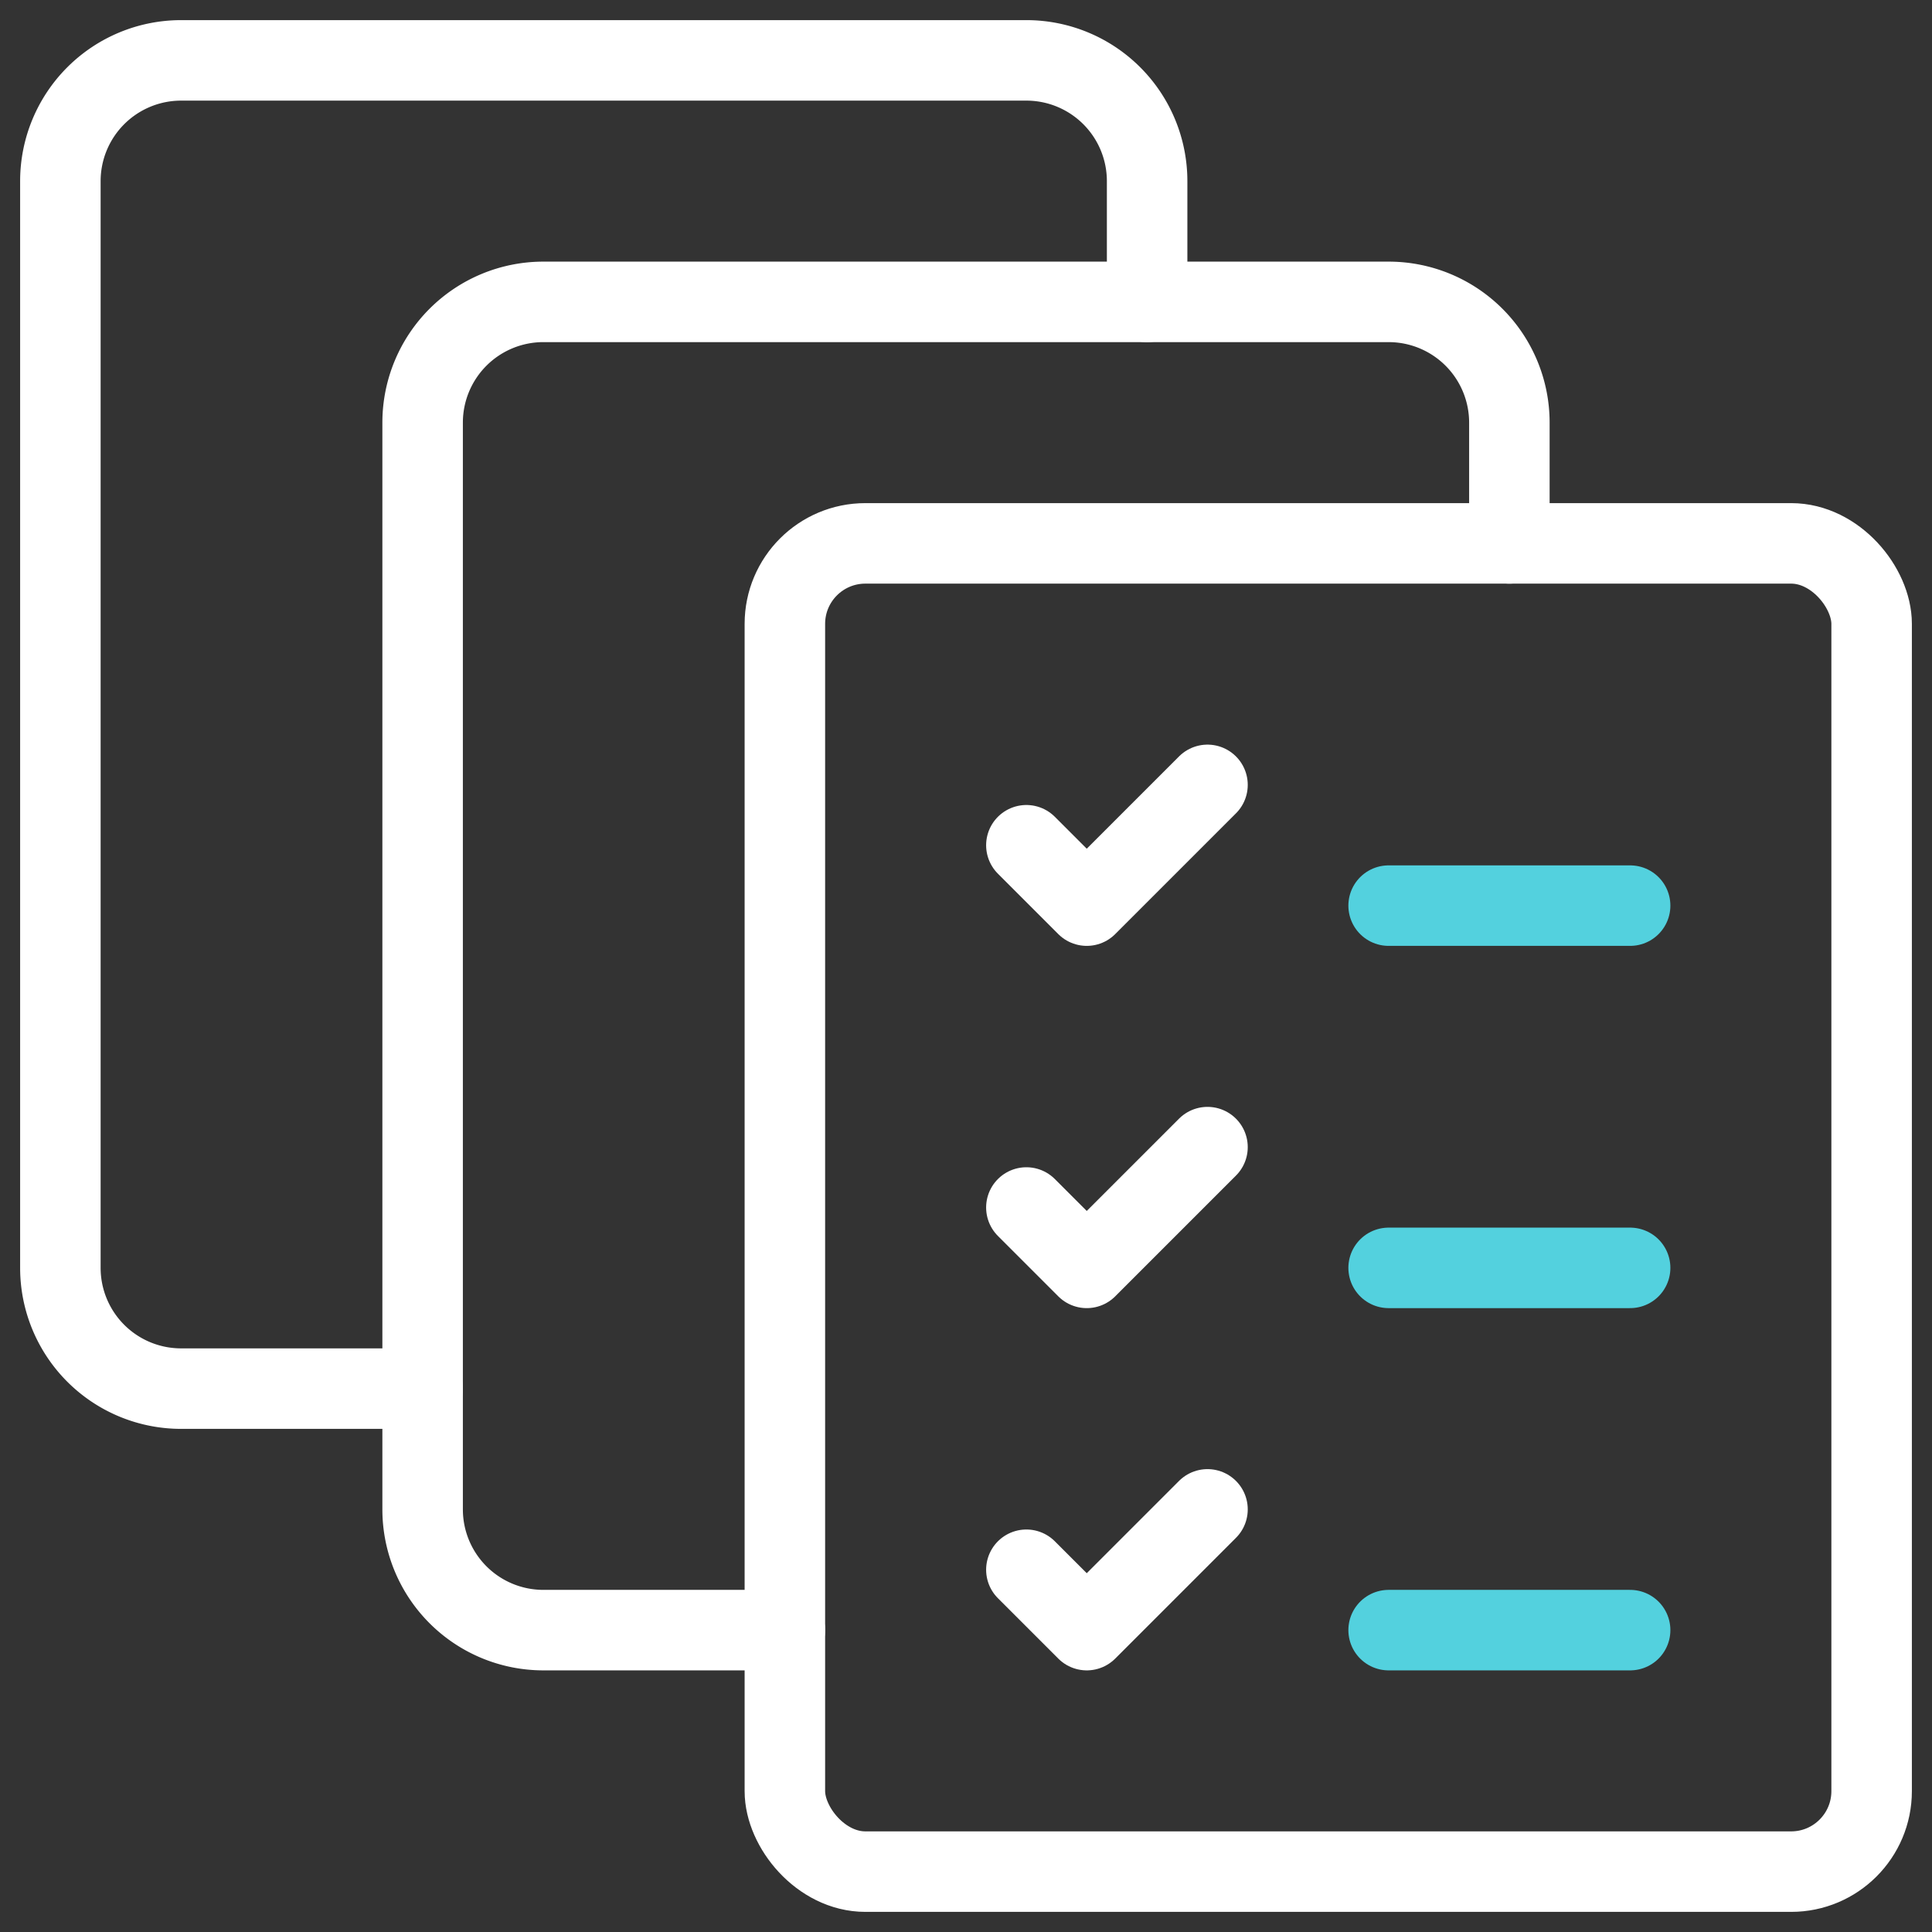
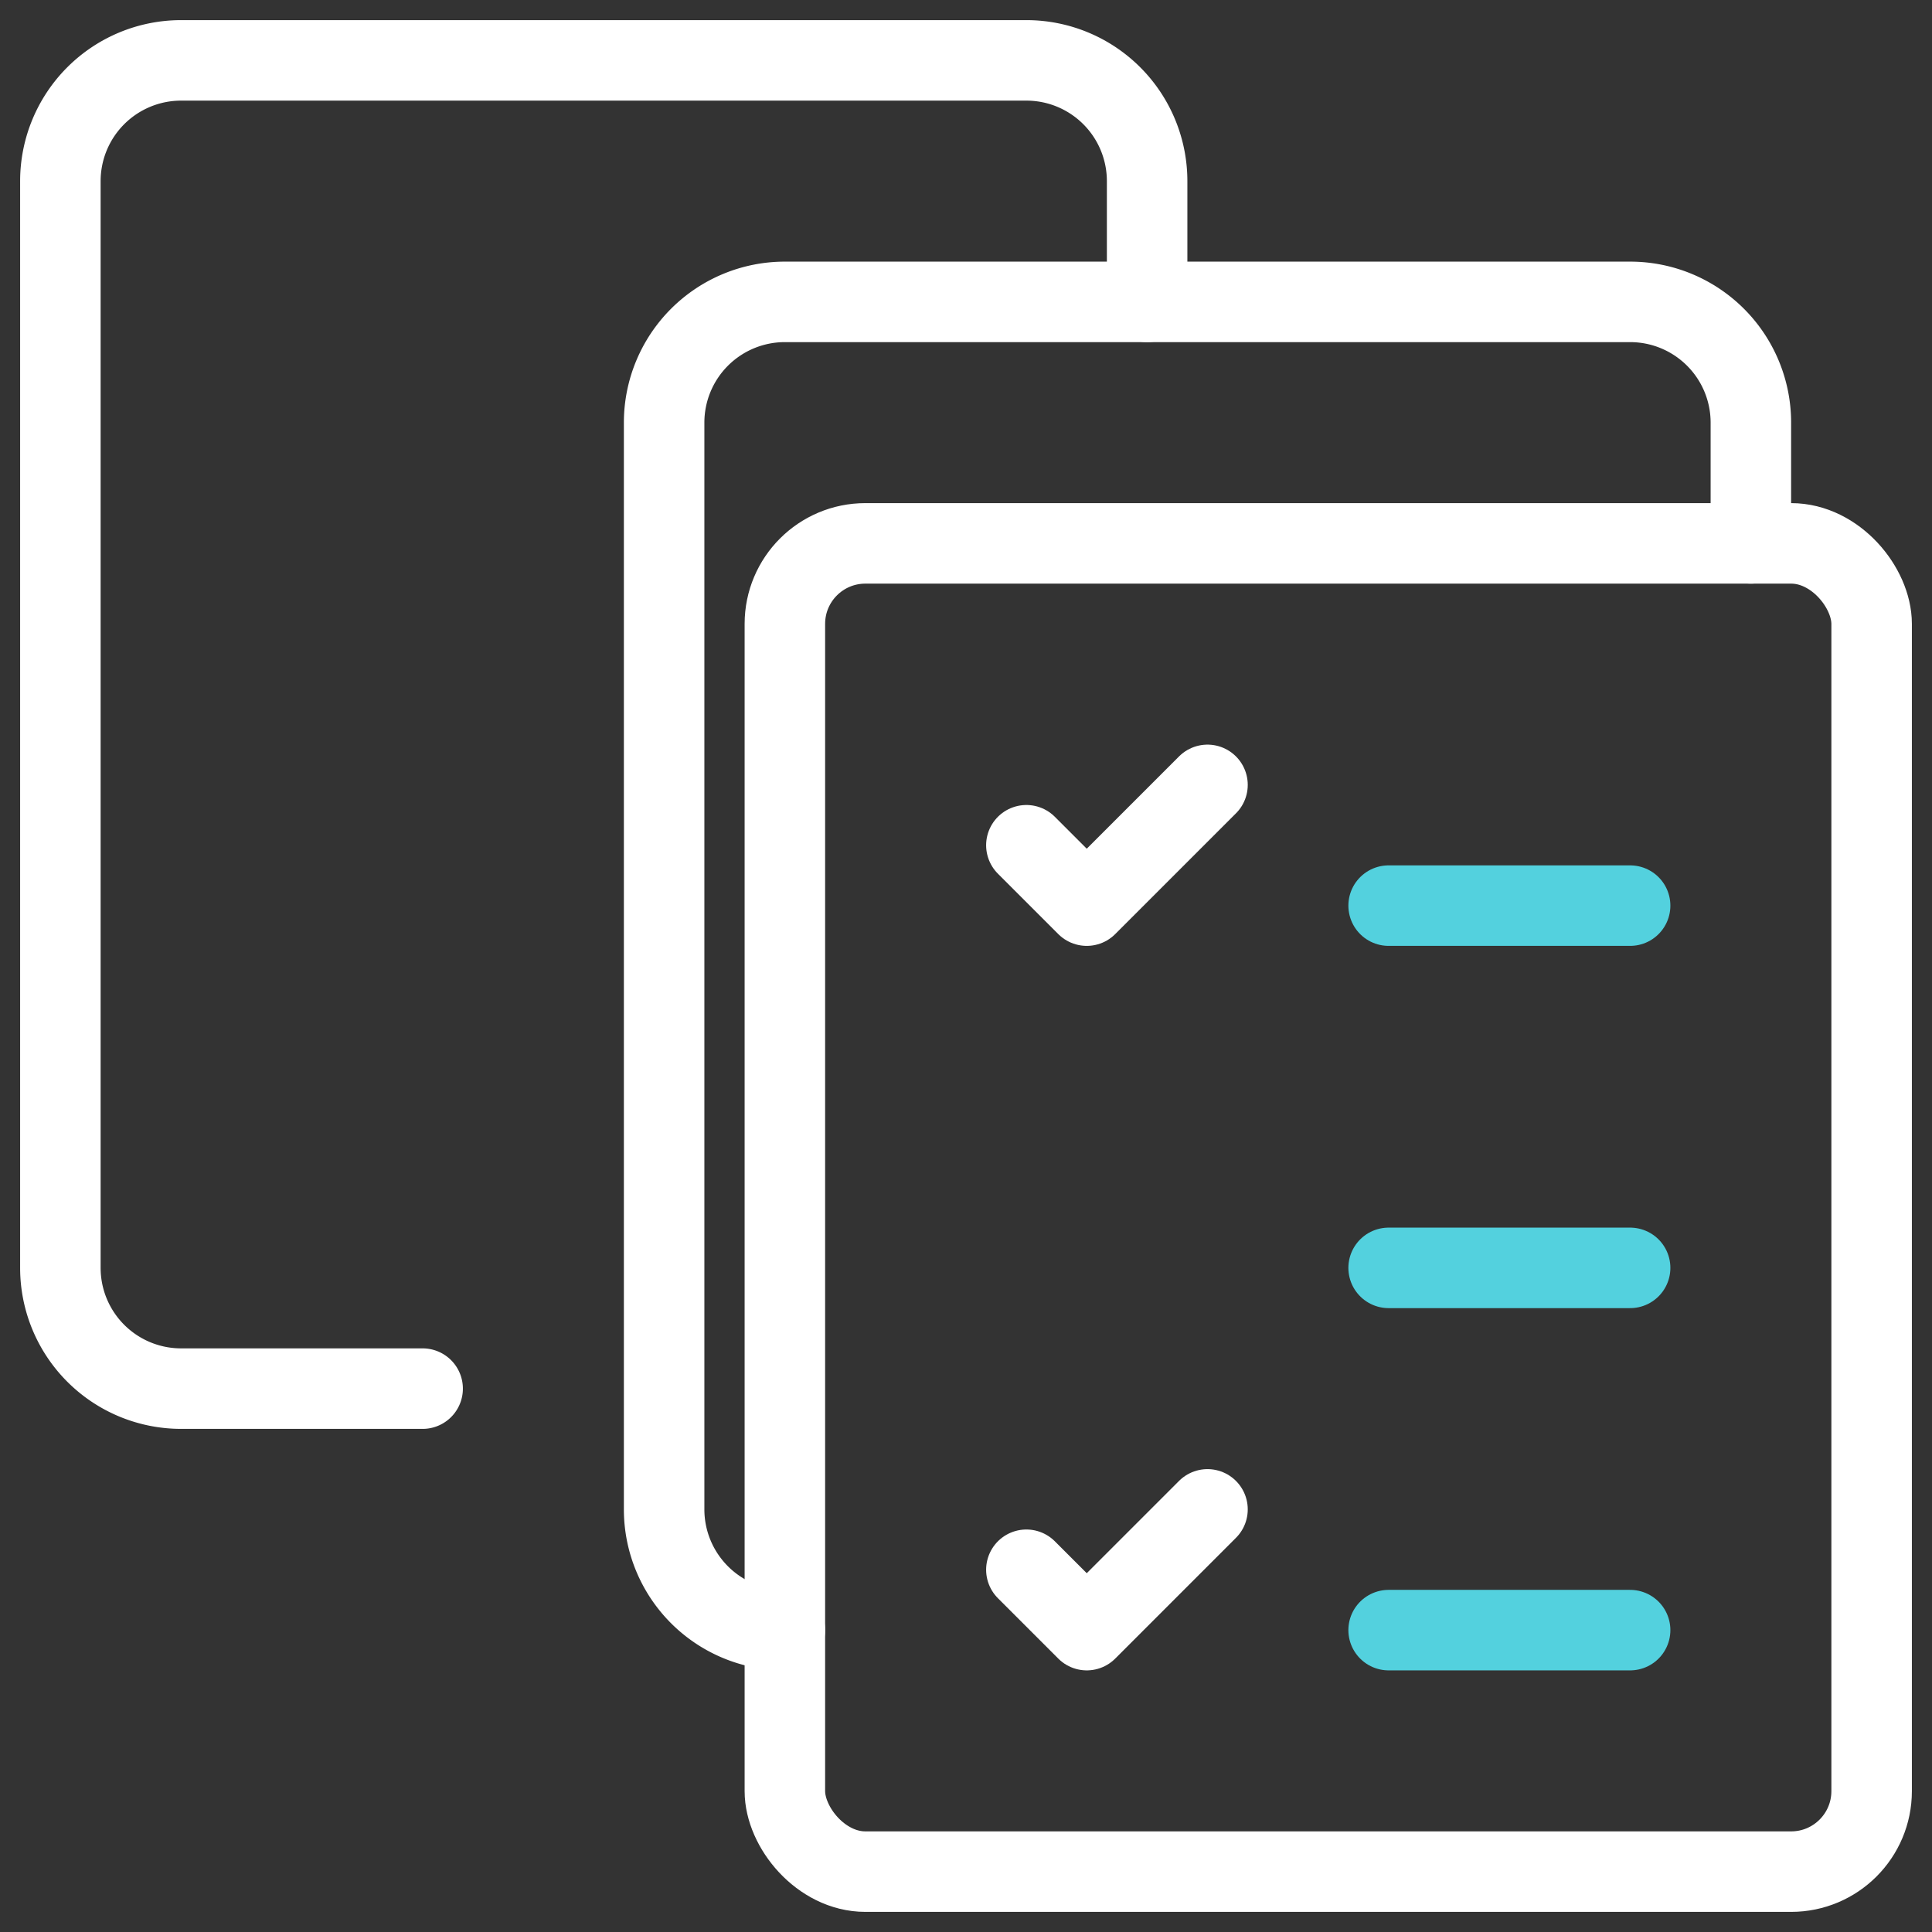
<svg xmlns="http://www.w3.org/2000/svg" width="48" height="48" viewBox="0 0 48 48">
  <rect x="0" y="0" width="48" height="48" fill="#333333" stroke="none" />
  <defs>
    <clipPath id="clip-path">
      <rect id="Rectangle_13555" data-name="Rectangle 13555" width="48" height="48" fill="none" stroke="#fff" stroke-width="2" />
    </clipPath>
  </defs>
  <g id="icon_job_descriptions_mgmt" transform="translate(-1124 -427)">
    <g id="Group_17108" data-name="Group 17108" transform="translate(1124 427)" clip-path="url(#clip-path)">
      <rect id="Rectangle_13554" data-name="Rectangle 13554" width="27" height="33" rx="2" transform="translate(19.5 13.5)" fill="none" stroke="#fff" stroke-linecap="round" stroke-linejoin="round" stroke-width="2" />
-       <path id="Path_20798" data-name="Path 20798" d="M19.5,40.5h-6a3,3,0,0,1-3-3v-27a3,3,0,0,1,3-3h21a3,3,0,0,1,3,3v3" fill="none" stroke="#fff" stroke-linecap="round" stroke-linejoin="round" stroke-width="2" />
+       <path id="Path_20798" data-name="Path 20798" d="M19.5,40.5a3,3,0,0,1-3-3v-27a3,3,0,0,1,3-3h21a3,3,0,0,1,3,3v3" fill="none" stroke="#fff" stroke-linecap="round" stroke-linejoin="round" stroke-width="2" />
      <path id="Path_20799" data-name="Path 20799" d="M10.5,34.5h-6a3,3,0,0,1-3-3V4.5a3,3,0,0,1,3-3h21a3,3,0,0,1,3,3v3" fill="none" stroke="#fff" stroke-linecap="round" stroke-linejoin="round" stroke-width="2" />
      <line id="Line_1003" data-name="Line 1003" x2="6" transform="translate(34.5 22.5)" fill="none" stroke="#53d1de" stroke-linecap="round" stroke-linejoin="round" stroke-width="2" />
      <path id="Path_20800" data-name="Path 20800" d="M25.5,21,27,22.5l3-3" fill="none" stroke="#fff" stroke-linecap="round" stroke-linejoin="round" stroke-width="2" />
      <line id="Line_1004" data-name="Line 1004" x2="6" transform="translate(34.5 31.5)" fill="none" stroke="#53d1de" stroke-linecap="round" stroke-linejoin="round" stroke-width="2" />
-       <path id="Path_20801" data-name="Path 20801" d="M25.5,30,27,31.5l3-3" fill="none" stroke="#fff" stroke-linecap="round" stroke-linejoin="round" stroke-width="2" />
      <line id="Line_1005" data-name="Line 1005" x2="6" transform="translate(34.5 40.5)" fill="none" stroke="#53d1de" stroke-linecap="round" stroke-linejoin="round" stroke-width="2" />
      <path id="Path_20802" data-name="Path 20802" d="M25.5,39,27,40.5l3-3" fill="none" stroke="#fff" stroke-linecap="round" stroke-linejoin="round" stroke-width="2" />
    </g>
  </g>
</svg>